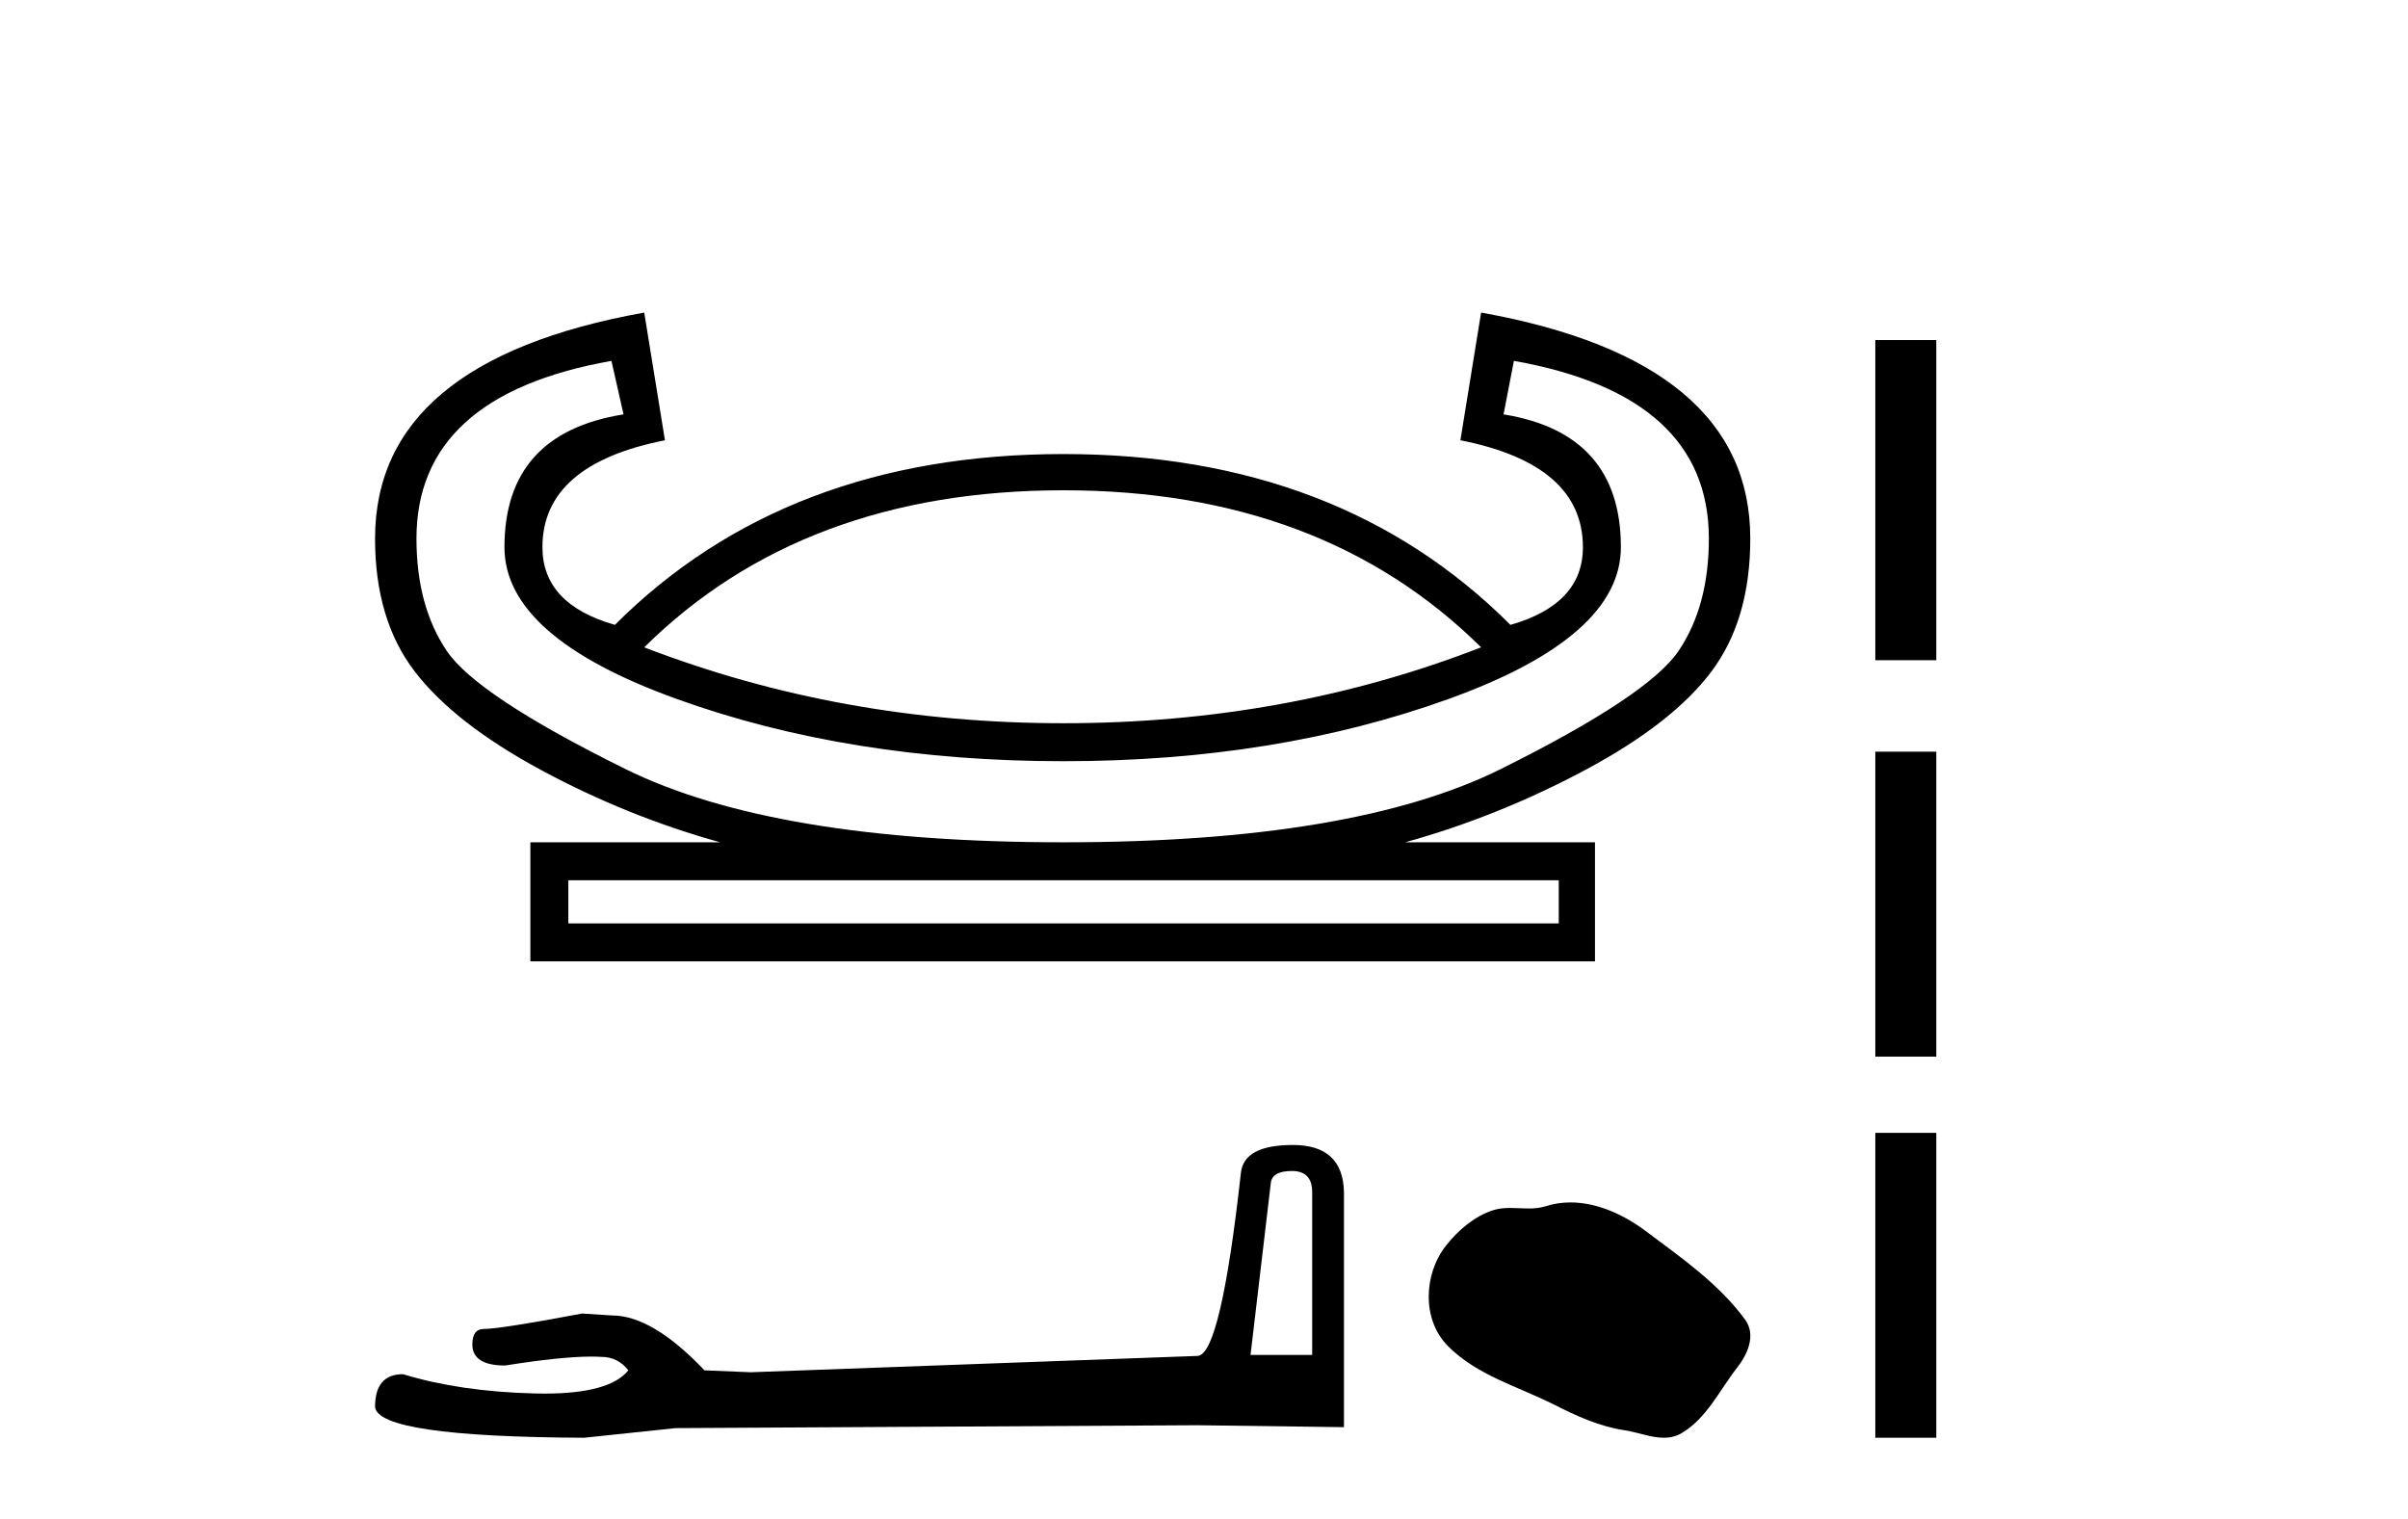
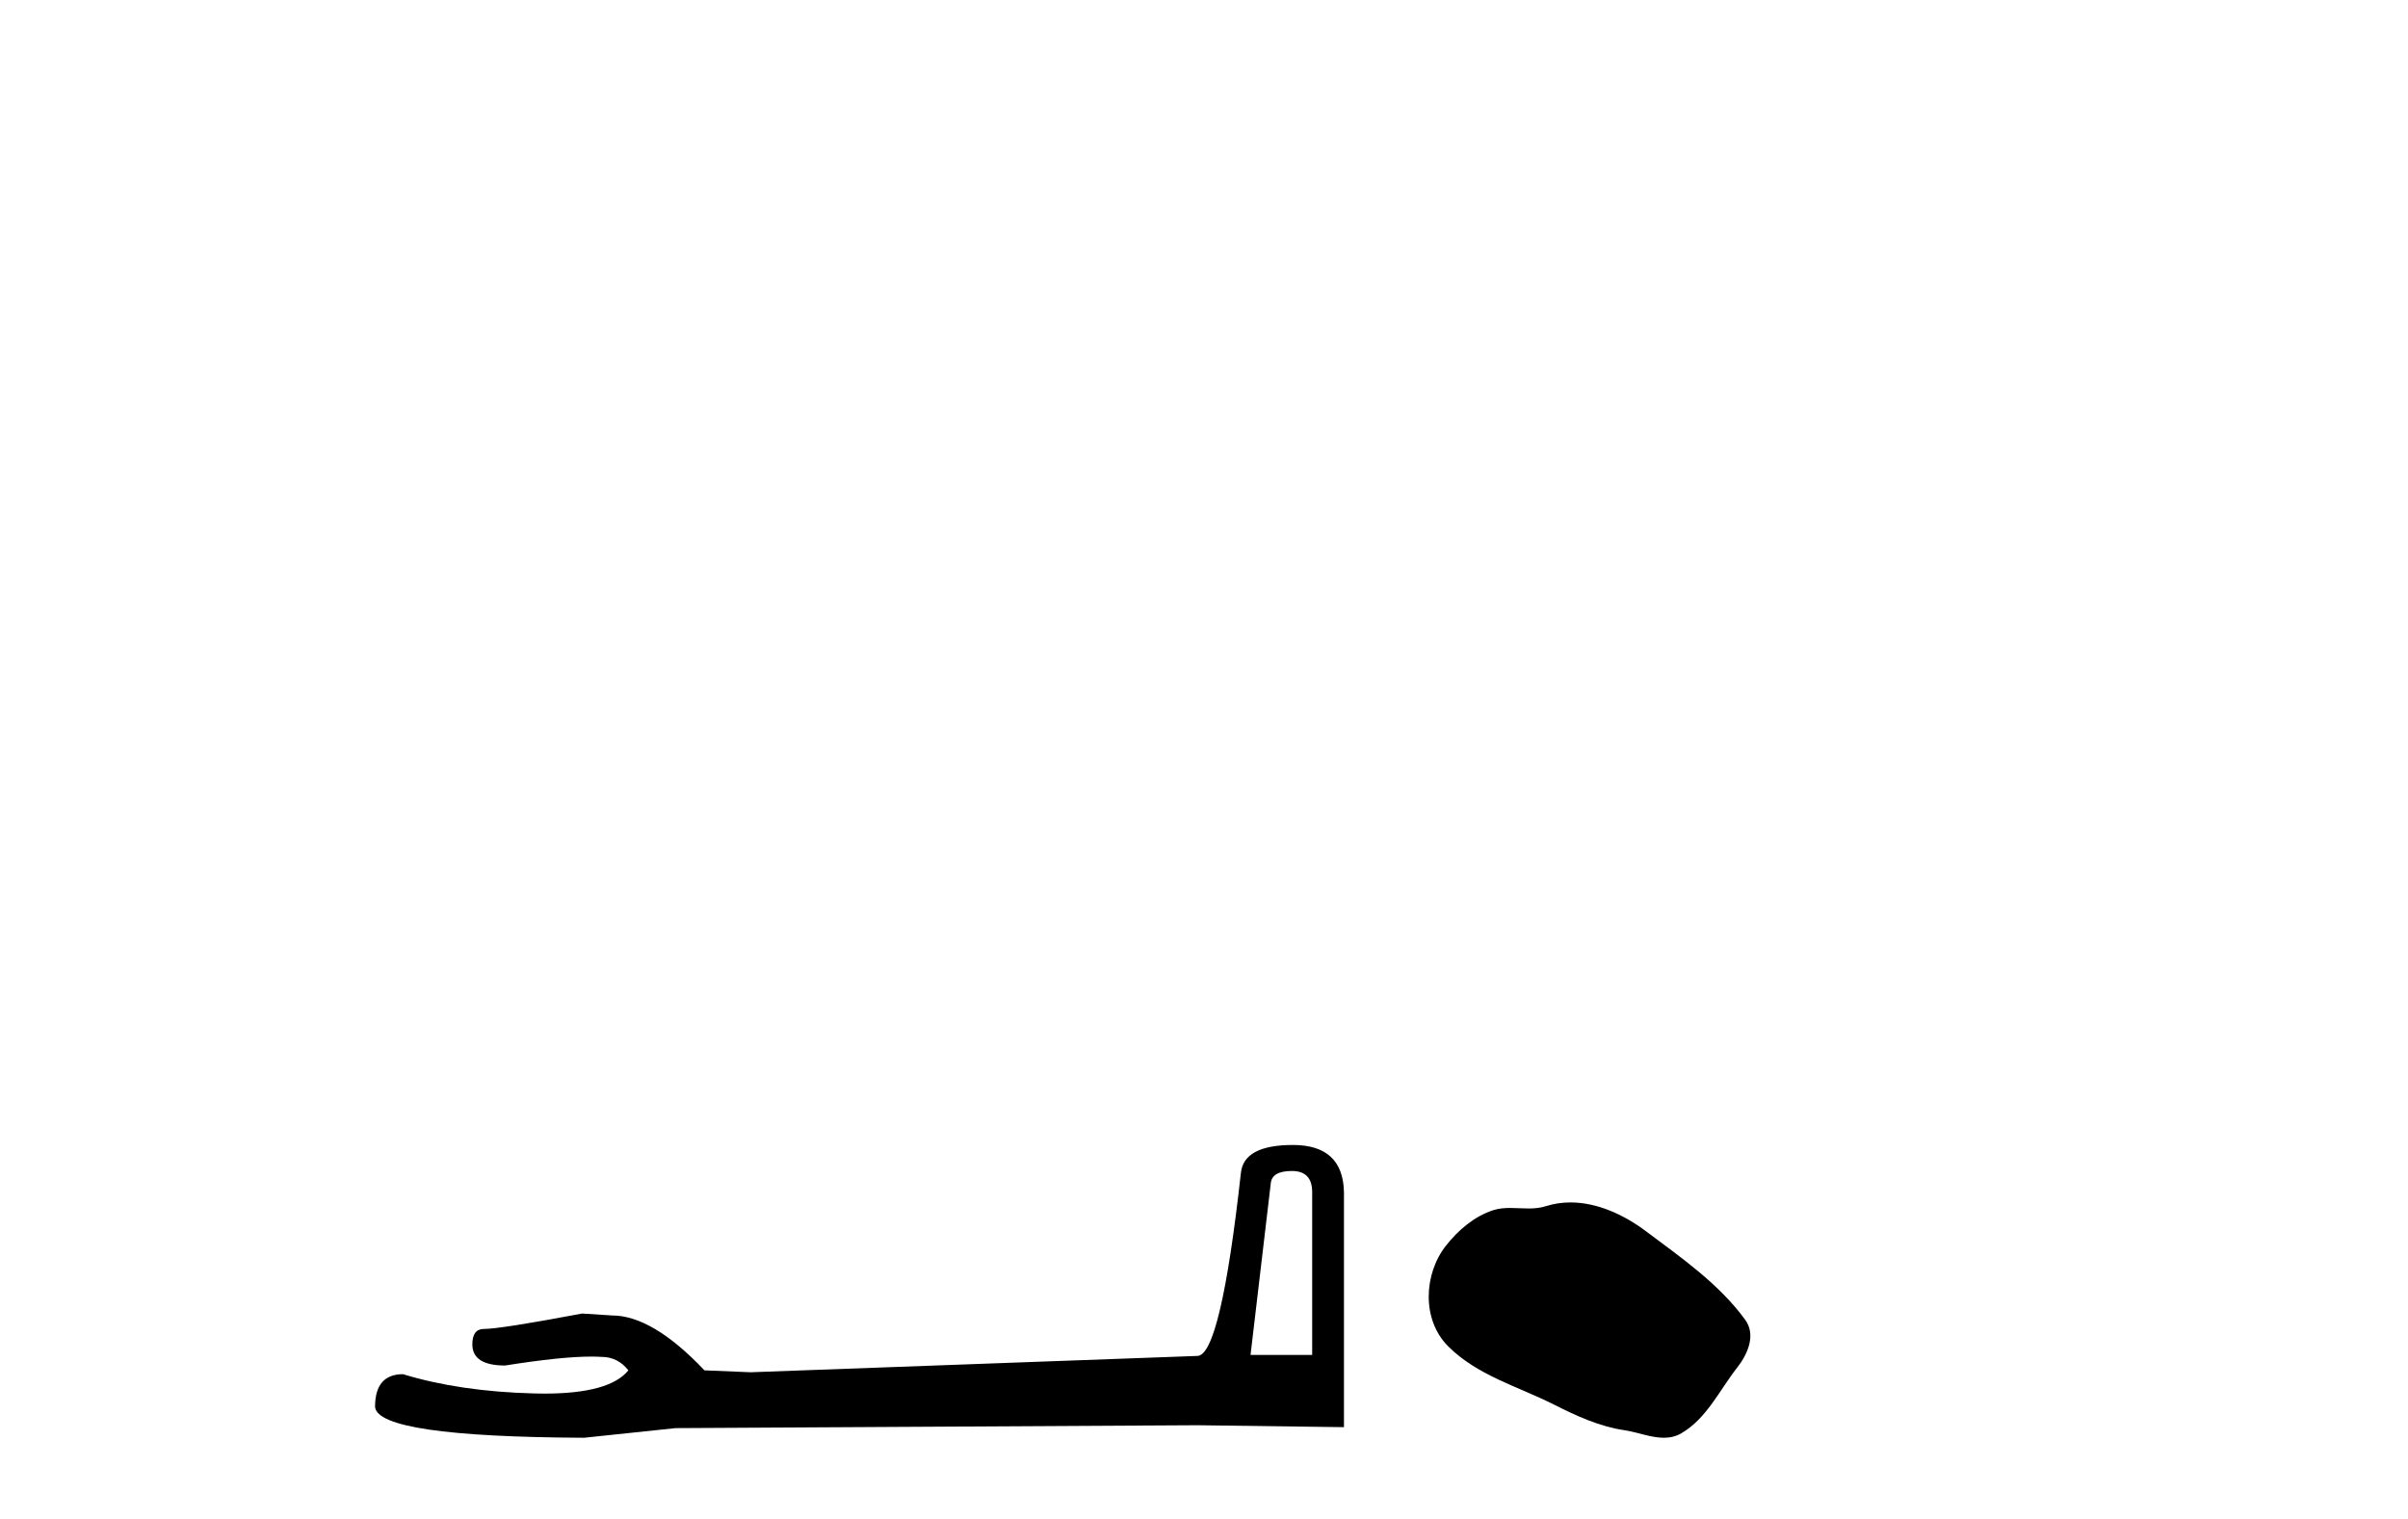
<svg xmlns="http://www.w3.org/2000/svg" width="65.0" height="41.0">
-   <path d="M 28.708 13.234 Q 35.695 13.234 39.98 17.473 Q 34.717 19.522 28.708 19.522 Q 22.7 19.522 17.39 17.473 Q 21.675 13.234 28.708 13.234 ZM 40.865 9.741 Q 46.128 10.673 46.128 14.538 Q 46.128 16.355 45.313 17.566 Q 44.498 18.777 40.516 20.756 Q 36.533 22.736 28.708 22.736 Q 20.883 22.736 16.878 20.756 Q 12.872 18.777 12.057 17.566 Q 11.242 16.355 11.242 14.538 Q 11.242 10.673 16.505 9.741 L 16.831 11.185 Q 13.617 11.697 13.617 14.771 Q 13.617 17.193 18.275 18.87 Q 22.933 20.547 28.708 20.547 Q 34.437 20.547 39.095 18.87 Q 43.753 17.193 43.753 14.771 Q 43.753 11.697 40.586 11.185 L 40.865 9.741 ZM 42.076 23.761 L 42.076 24.925 L 15.341 24.925 L 15.341 23.761 ZM 17.39 8.437 Q 10.124 9.741 10.124 14.538 Q 10.124 16.728 11.195 18.125 Q 12.267 19.522 14.596 20.78 Q 16.924 22.037 19.44 22.736 L 14.316 22.736 L 14.316 25.95 L 43.054 25.95 L 43.054 22.736 L 37.931 22.736 Q 40.446 22.037 42.798 20.78 Q 45.15 19.522 46.198 18.125 Q 47.246 16.728 47.246 14.538 Q 47.246 9.741 39.98 8.437 L 39.421 11.884 Q 42.728 12.536 42.728 14.771 Q 42.728 16.308 40.772 16.867 Q 36.161 12.256 28.708 12.256 Q 21.21 12.256 16.598 16.867 Q 14.642 16.308 14.642 14.771 Q 14.642 12.536 17.949 11.884 L 17.39 8.437 Z" style="fill:#000000;stroke:none" />
  <path d="M 34.874 31.608 Q 35.42 31.608 35.42 32.18 L 35.42 36.574 L 33.756 36.574 L 34.302 31.946 Q 34.328 31.608 34.874 31.608 ZM 34.9 30.906 Q 33.574 30.906 33.496 31.66 Q 32.95 36.574 32.326 36.6 L 20.263 37.041 L 19.015 36.989 Q 17.612 35.508 16.52 35.508 Q 16.13 35.482 15.714 35.456 Q 13.504 35.872 13.062 35.872 Q 12.75 35.872 12.75 36.288 Q 12.75 36.859 13.634 36.859 Q 15.152 36.618 15.962 36.618 Q 16.11 36.618 16.234 36.626 Q 16.676 36.626 16.962 36.989 Q 16.455 37.617 14.692 37.617 Q 14.557 37.617 14.414 37.613 Q 12.412 37.561 10.878 37.093 Q 10.124 37.093 10.124 37.977 Q 10.202 38.783 15.766 38.809 L 18.235 38.549 L 32.326 38.471 L 36.278 38.523 L 36.278 32.18 Q 36.252 30.906 34.9 30.906 Z" style="fill:#000000;stroke:none" />
  <path d="M 42.393 32.457 C 42.168 32.457 41.943 32.489 41.721 32.56 C 41.571 32.607 41.417 32.62 41.262 32.62 C 41.097 32.62 40.93 32.606 40.765 32.606 C 40.61 32.606 40.457 32.618 40.308 32.666 C 39.799 32.83 39.362 33.204 39.032 33.623 C 38.431 34.385 38.37 35.622 39.093 36.343 C 39.882 37.131 40.983 37.427 41.95 37.915 C 42.554 38.22 43.176 38.507 43.852 38.606 C 44.196 38.656 44.56 38.809 44.912 38.809 C 45.074 38.809 45.233 38.777 45.387 38.687 C 46.073 38.285 46.417 37.521 46.893 36.914 C 47.18 36.548 47.405 36.03 47.107 35.622 C 46.396 34.649 45.383 33.949 44.425 33.231 C 43.843 32.795 43.122 32.457 42.393 32.457 Z" style="fill:#000000;stroke:none" />
-   <path d="M 50.621 9.179 L 50.621 17.821 L 52.267 17.821 L 52.267 9.179 L 50.621 9.179 M 50.621 20.29 L 50.621 28.521 L 52.267 28.521 L 52.267 20.29 L 50.621 20.29 M 50.621 30.579 L 50.621 38.809 L 52.267 38.809 L 52.267 30.579 L 50.621 30.579 Z" style="fill:#000000;stroke:none" />
</svg>